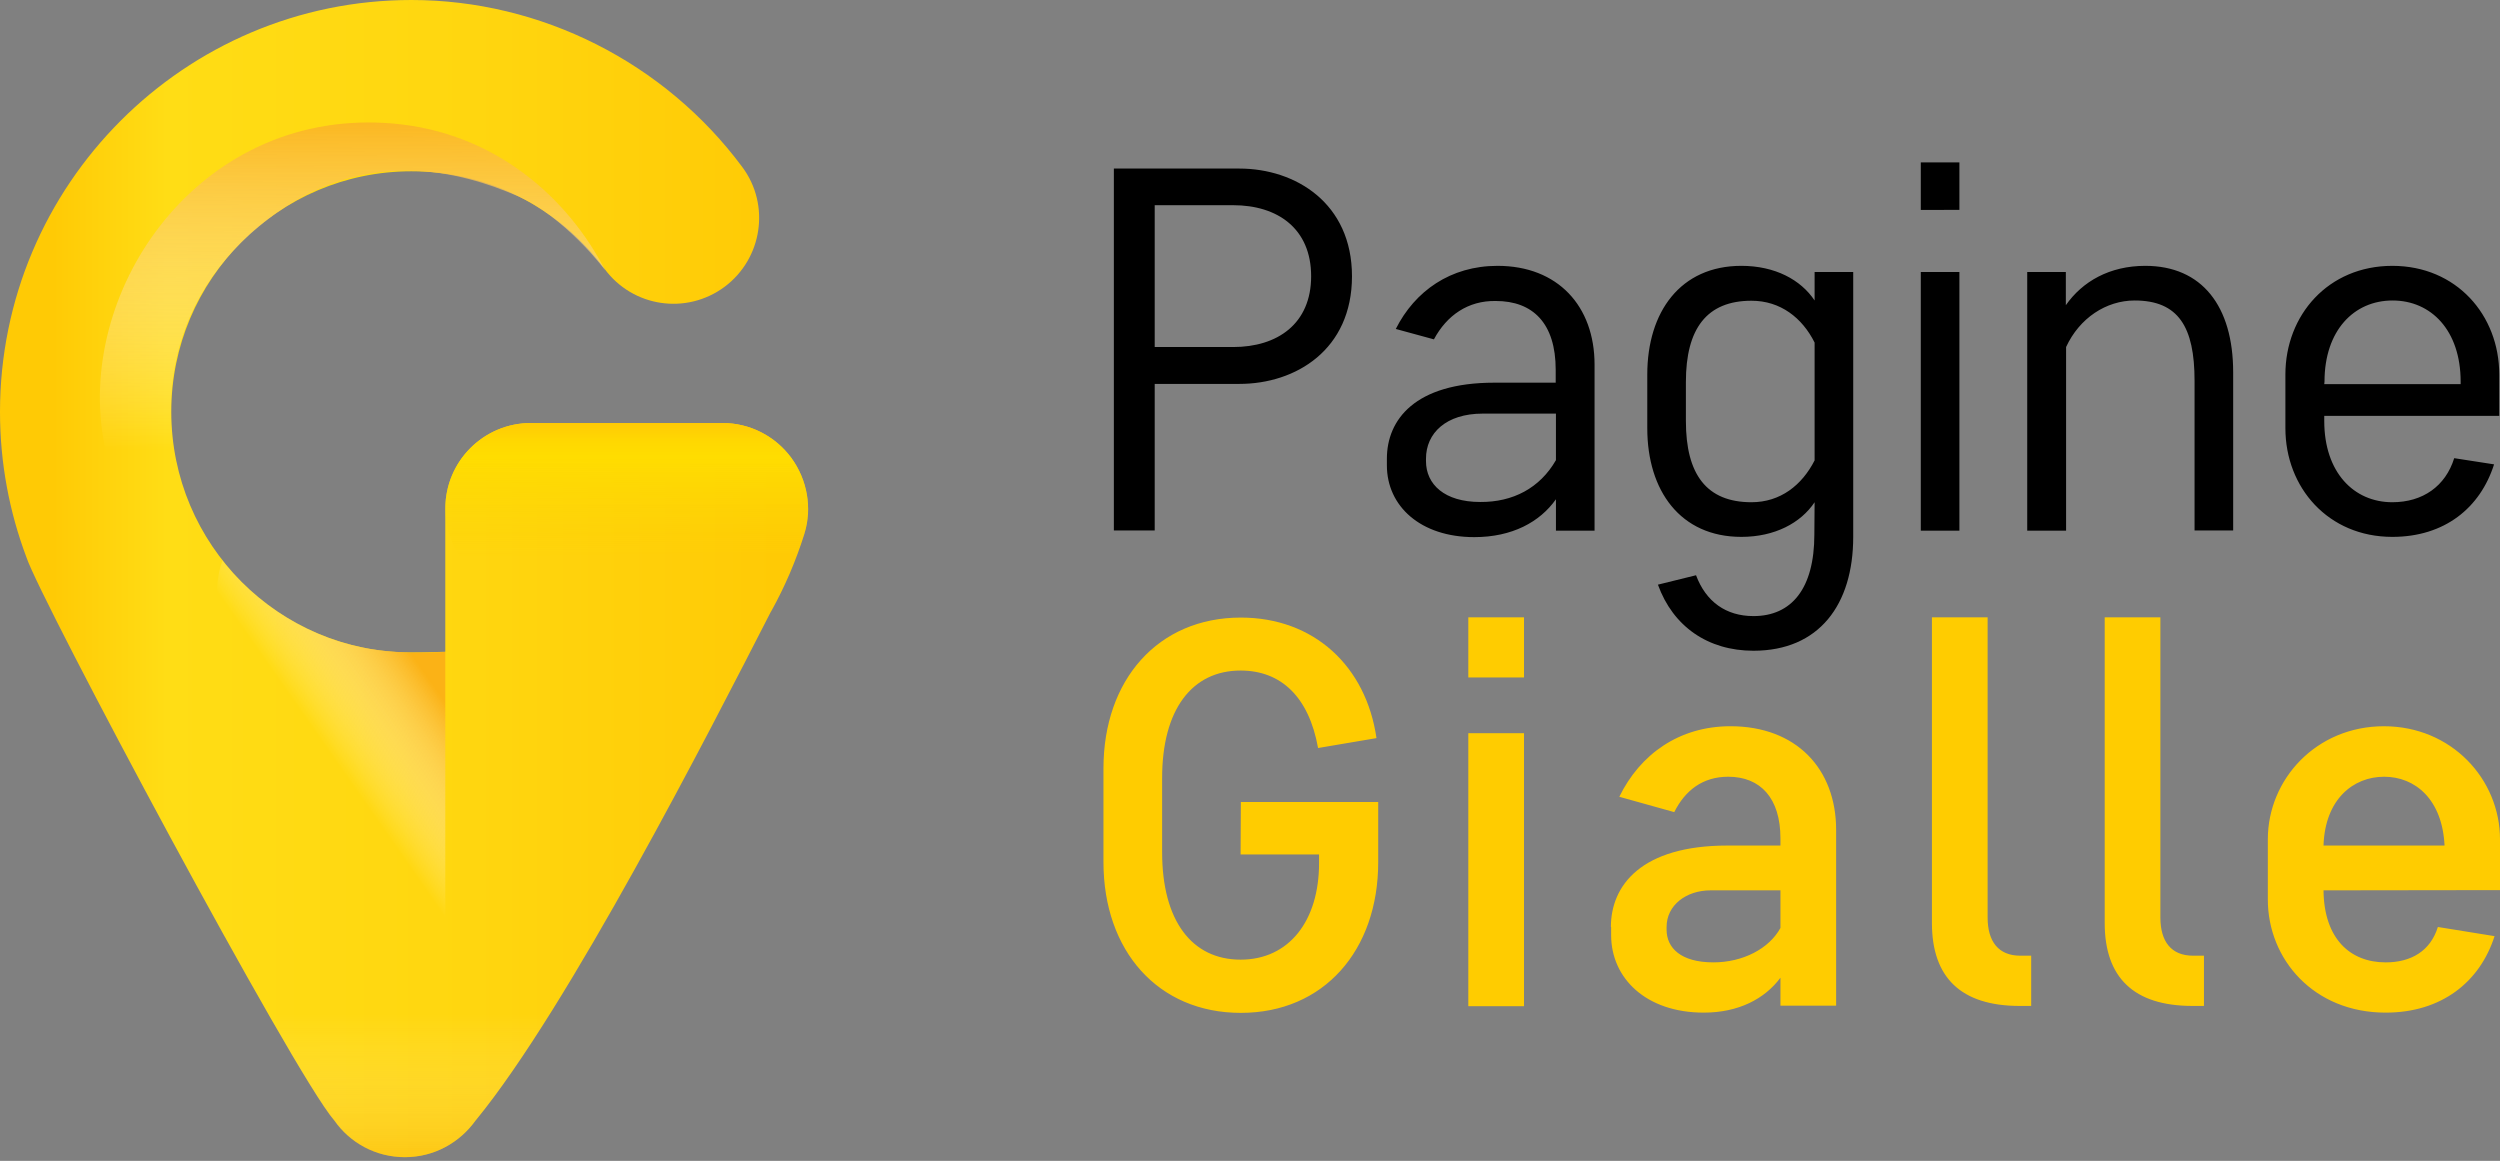
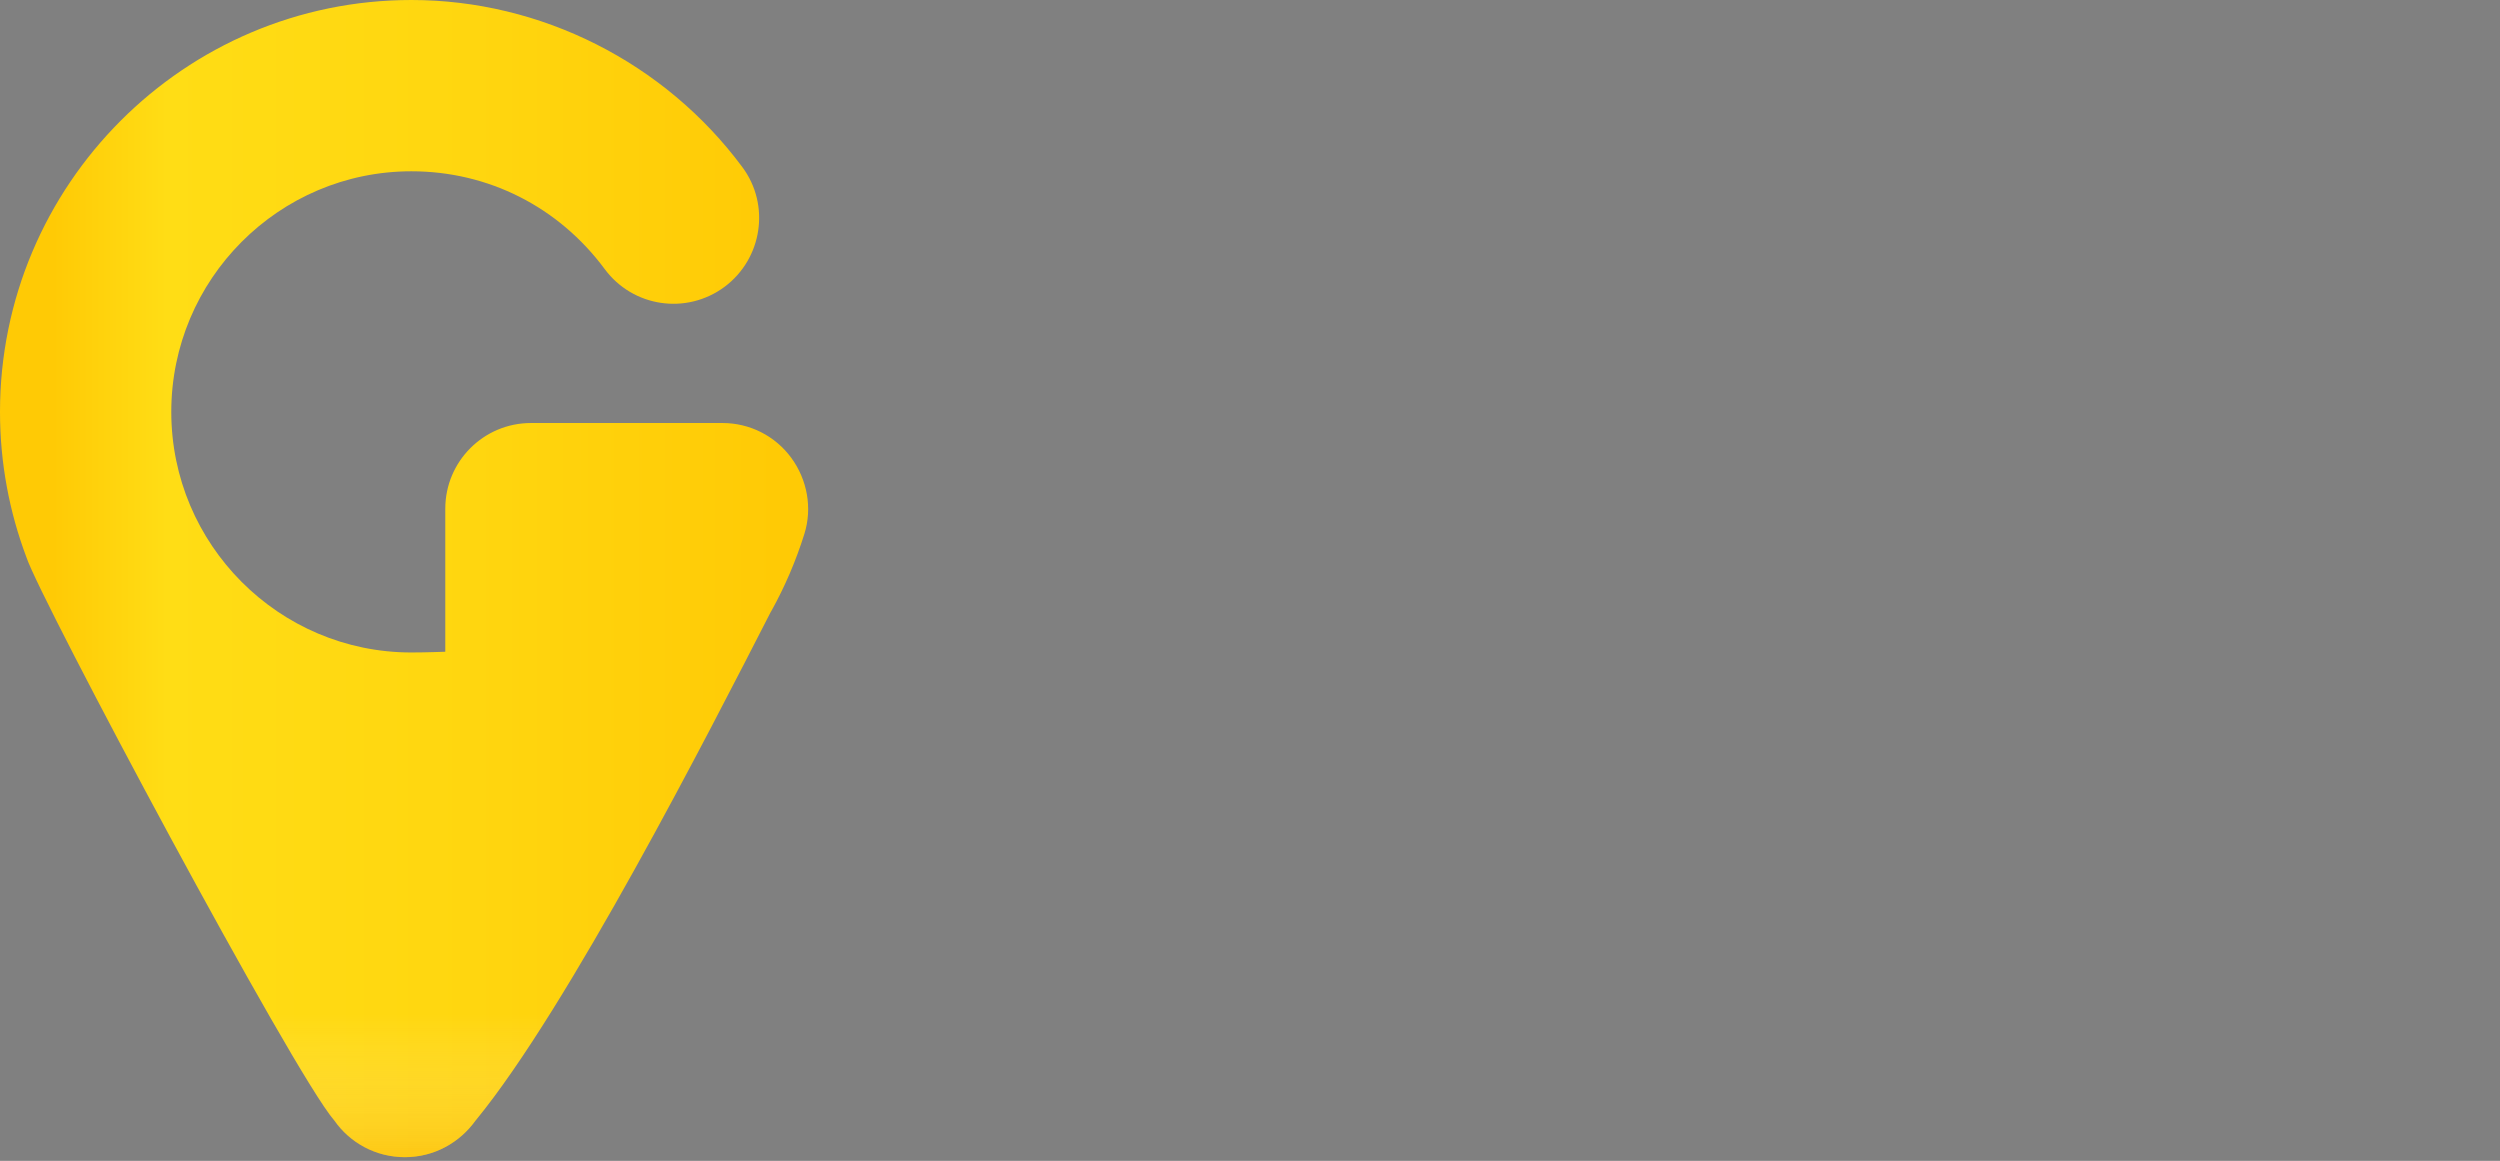
<svg xmlns="http://www.w3.org/2000/svg" viewBox="0 0 1010 469">
  <rect x="0" y="0" width="1010" height="469" fill="#808080" stroke="none" />
-   <path fill="#000" d="M466.5 155v59.3H450V68.1h50.7c22.7 0 45.5 14 45.5 43.5 0 29.7-22.7 43.5-45.5 43.5h-34.2v-.1zm31.7-72.1h-31.7v57.3h31.7c17.9 0 31.5-9.4 31.5-28.6 0-19.3-13.6-28.7-31.5-28.7zM579.3 137.1l-15.4-4.2c7.7-15.3 22.1-25.5 41.1-25.5 24.4 0 39.2 16.3 39.2 39.9v67.1h-15.6v-12.7c-6.5 9.2-17.7 15.3-33 15.3-21.7 0-35.3-12.5-35.3-29v-2.7c0-15.7 11.3-30.7 43.4-30.7h24.8v-5.2c0-18.8-9.2-27.8-24.2-27.8-11.2-.2-19.8 5.8-25 15.5zm49.3 48.8v-18.8H599c-14.8 0-22.9 7.9-22.9 18.2v1c0 9.4 7.5 16.5 21.9 16.5 13.2.1 24.1-5.6 30.6-16.9zM733.1 202.9c-5.6 8.4-16.1 14-29.6 14-24.6 0-38-18.6-38-43.9v-21.7c0-25.3 13.4-43.9 38-43.9 13.6 0 24 5.6 29.6 14v-11.5h15.6v107c0 27.4-13.8 46-40.3 46-18.4 0-32.5-9.8-38.6-26.7l15.4-3.8c4 10.7 12.1 16.5 23.2 16.5 15.4 0 24.6-11.1 24.6-33l.1-13zm-52-32.8c0 21.5 8.3 32.8 26.5 32.8 11.7 0 20.4-6.9 25.5-16.9v-47.6c-5-10-13.8-16.9-25.5-16.9-18.1 0-26.5 11.3-26.5 32.8v15.8zM776 65.6h15.6v19.2H776V65.6zm0 44.3h15.6v104.5H776V109.9zM886.6 214.4v-60.6c0-21.7-6.5-32.4-24.2-32.4-11.5 0-22.3 7.1-27.7 18.8v74.2H819V109.9h15.6v13.4c6.7-9.6 17.7-15.9 32.1-15.9 22.9 0 35.5 16.3 35.5 43v63.9h-15.6v.1zM923.3 173v-21.7c0-24 17.3-43.9 43.2-43.9s43.2 19.9 43.2 43.9V168H939v2.1c0 20.7 11.9 32.8 27.5 32.8 12.3 0 21.5-6.5 25-17.8l16.1 2.5c-5.6 17.6-20 29.3-41.1 29.3-25.9 0-43.2-19.9-43.2-43.9zm15.7-17.8h55.1v-1c0-20.7-11.9-32.8-27.5-32.8s-27.5 12.1-27.5 32.8l-.1 1z" />
  <g>
-     <path fill="#ffcc00" d="M501.3 324h55.5v24.3c0 35.7-22 60.9-55.5 60.9s-55.5-25.1-55.5-60.9v-37.9c0-35.7 22-60.9 55.5-60.9 29.5 0 50.6 19.6 54.8 48.7l-23.6 4c-3.7-20.7-15-31.3-31.3-31.3-19.6 0-31.7 15.7-31.7 43.4v30c0 27.8 12.1 43.4 31.7 43.4s31.7-15.7 31.7-39v-3.5h-31.7l.1-21.2zM593.2 249.4h22.5v24.3h-22.5v-24.3zm0 46.8h22.5v110.3h-22.5V296.2zM650.8 374.5c0-16.8 12.3-32.9 47.1-32.9h21.4v-2.9c0-16.3-8.1-24.9-21.1-24.9-10.3 0-17.4 5.5-21.8 14.3l-22.2-6.2c8.4-17.2 24.2-28.5 44.9-28.5 26.6 0 42.7 17.2 42.7 41.9v71h-22.5V395c-6.4 8.6-17 14.1-31 14.1-23.3 0-37.4-13.9-37.4-31.3v-3.3h-.1zm68.5.4v-15.2h-28.2c-9.9 0-17.8 6-17.8 14.8v1.1c0 7.3 5.7 13.2 18.9 13.2 11.9 0 22.5-5.5 27.1-13.9zM803 370.7c0 9.7 4.4 15.4 13.2 15.4h4.4v20.3H816c-23.8 0-35.5-11.5-35.5-33.5V249.4H803v121.3zM872.8 370.7c0 9.7 4.4 15.4 13.2 15.4h4.4v20.3h-4.6c-23.8 0-35.5-11.5-35.5-33.5V249.4h22.5v121.3zM938.7 359.7c.2 19.6 10.8 29.1 25.1 29.1 10.3 0 18.1-4.6 21.1-14.3l22.9 3.7c-5.9 18.5-21.4 30.9-44 30.9-29.1 0-47.6-21.6-47.6-45.7v-24.3c0-24.3 19.6-45.7 46.9-45.7s46.9 21.4 46.9 45.7v20.5l-71.3.1zm0-18.1h48.9c-.9-18.7-11.9-27.8-24.4-27.8s-23.9 9.1-24.5 27.8z" />
-   </g>
+     </g>
  <g>
    <linearGradient id="ea3708a4a9_1" gradientUnits="userSpaceOnUse" y1="236.25" x2="326.498" y2="236.25" gradientTransform="matrix(1 0 0 -1 0 470)">
      <stop offset=".066" stop-color="#ffca05" />
      <stop offset=".206" stop-color="#ffdd15" />
      <stop offset=".586" stop-color="#ffd60f" />
      <stop offset=".964" stop-color="#ffca05" />
    </linearGradient>
    <path d="M319.7 185c-6.5-8.9-16.8-14.1-27.8-14.1h-77.4c-19.1 0-34.6 15.5-34.6 34.6v57.8s-7.7.3-13.7.3c-53.5 0-97-43.6-97-97.2s43.5-97.2 97-97.2c31.1 0 59.5 14.4 78.1 39.5 11.4 15.4 33 18.6 48.4 7.2 15.3-11.4 18.6-33.1 7.2-48.4C268.6 25.3 218.6 0 166.2 0 74.5 0 0 74.7 0 166.4c0 20.7 3.8 40.5 10.7 58.8 5.5 16.8 107.8 208.5 124.4 227.5 6.3 9 16.7 14.8 28.5 14.8s22.2-5.9 28.6-14.9l.1-.1c37.4-45.6 94.2-156.7 119.1-205.3.1-.1.1-.2.2-.3 5.5-9.9 10-20.4 13.4-31.3 3.2-10.3 1.2-21.7-5.3-30.6z" fill="url(#ea3708a4a9_1)" />
    <linearGradient id="ea3708a4a9_2" gradientUnits="userSpaceOnUse" x1="165.25" y1="2.389" x2="165.25" y2="60.189" gradientTransform="matrix(1 0 0 -1 0 470)">
      <stop offset="0" stop-color="#f9a41a" />
      <stop offset=".18" stop-color="#fab84c" stop-opacity=".82" />
      <stop offset=".476" stop-color="#fcd698" stop-opacity=".524" />
      <stop offset=".721" stop-color="#feecd0" stop-opacity=".279" />
      <stop offset=".902" stop-color="#fffaf2" stop-opacity=".098" />
      <stop offset="1" stop-color="#fff" stop-opacity="0" />
    </linearGradient>
    <path d="M108.4 409.8c12.5 21.8 22.4 38.1 26.6 42.9 6.3 9 16.7 14.8 28.5 14.8s22.2-5.9 28.6-14.9l.1-.1c9.1-11 19.3-25.9 29.9-42.8H108.4v.1z" opacity=".3" fill="url(#ea3708a4a9_2)" />
    <linearGradient id="ea3708a4a9_3" gradientUnits="userSpaceOnUse" x1="253.183" y1="243.7" x2="253.183" y2="299.1" gradientTransform="matrix(1 0 0 -1 0 470)">
      <stop offset=".005" stop-color="#fbd402" stop-opacity="0" />
      <stop offset=".619" stop-color="#fedb01" stop-opacity=".823" />
      <stop offset=".752" stop-color="#fd0" />
      <stop offset=".867" stop-color="#ffd801" />
      <stop offset="1" stop-color="#ffca05" />
    </linearGradient>
-     <path d="M291.9 170.9h-77.4c-19.1 0-34.6 15.5-34.6 34.6 0 7.8 2.6 15 6.9 20.8h134.4c1.3-3.5 2.6-7 3.7-10.5 3.3-10.5 1.3-21.9-5.2-30.8-6.5-8.8-16.8-14.1-27.8-14.1z" fill="url(#ea3708a4a9_3)" />
    <linearGradient id="ea3708a4a9_4" gradientUnits="userSpaceOnUse" x1="414.242" y1="517.163" x2="458.175" y2="472.679" gradientTransform="scale(1 -1) rotate(80.34 784.035 -71.885)">
      <stop offset=".2" stop-color="#fff" stop-opacity="0" />
      <stop offset=".317" stop-color="#fff6e3" stop-opacity=".146" />
      <stop offset=".571" stop-color="#fdde9b" stop-opacity=".464" />
      <stop offset=".939" stop-color="#fbb829" stop-opacity=".924" />
      <stop offset="1" stop-color="#fbb216" />
    </linearGradient>
-     <path d="M179.9 457.7s-109.1-182.4-90-231.3c0 0 18.9 27.1 55.6 35 10.1 2.2 20 2.3 26.5 2.2 4.9-.1 7.9-.2 7.9-.2v194.3z" fill="url(#ea3708a4a9_4)" />
    <linearGradient id="ea3708a4a9_5" gradientUnits="userSpaceOnUse" x1="142.664" y1="267.508" x2="142.102" y2="427.577" gradientTransform="matrix(1 0 0 -1 0 470)">
      <stop offset=".133" stop-color="#fff" stop-opacity="0" />
      <stop offset=".26" stop-color="#fff6e3" stop-opacity=".146" />
      <stop offset=".535" stop-color="#fdde9b" stop-opacity=".464" />
      <stop offset=".934" stop-color="#fbb829" stop-opacity=".924" />
      <stop offset="1" stop-color="#fbb216" />
    </linearGradient>
-     <path d="M156.1 263.3c-55.1 0-107.3-31.9-114.9-89.7-8-60.5 41.5-130.2 117.5-123.7 41.6 3.6 70.9 30.3 85.8 59.3 0 0-16.3-21.9-36.1-30.3s-63-22.9-105.7 14.2S64 183.6 81.4 213.7c20.6 35.7 53.5 47.8 73.5 49.3l1.2.3z" fill="url(#ea3708a4a9_5)" />
  </g>
</svg>